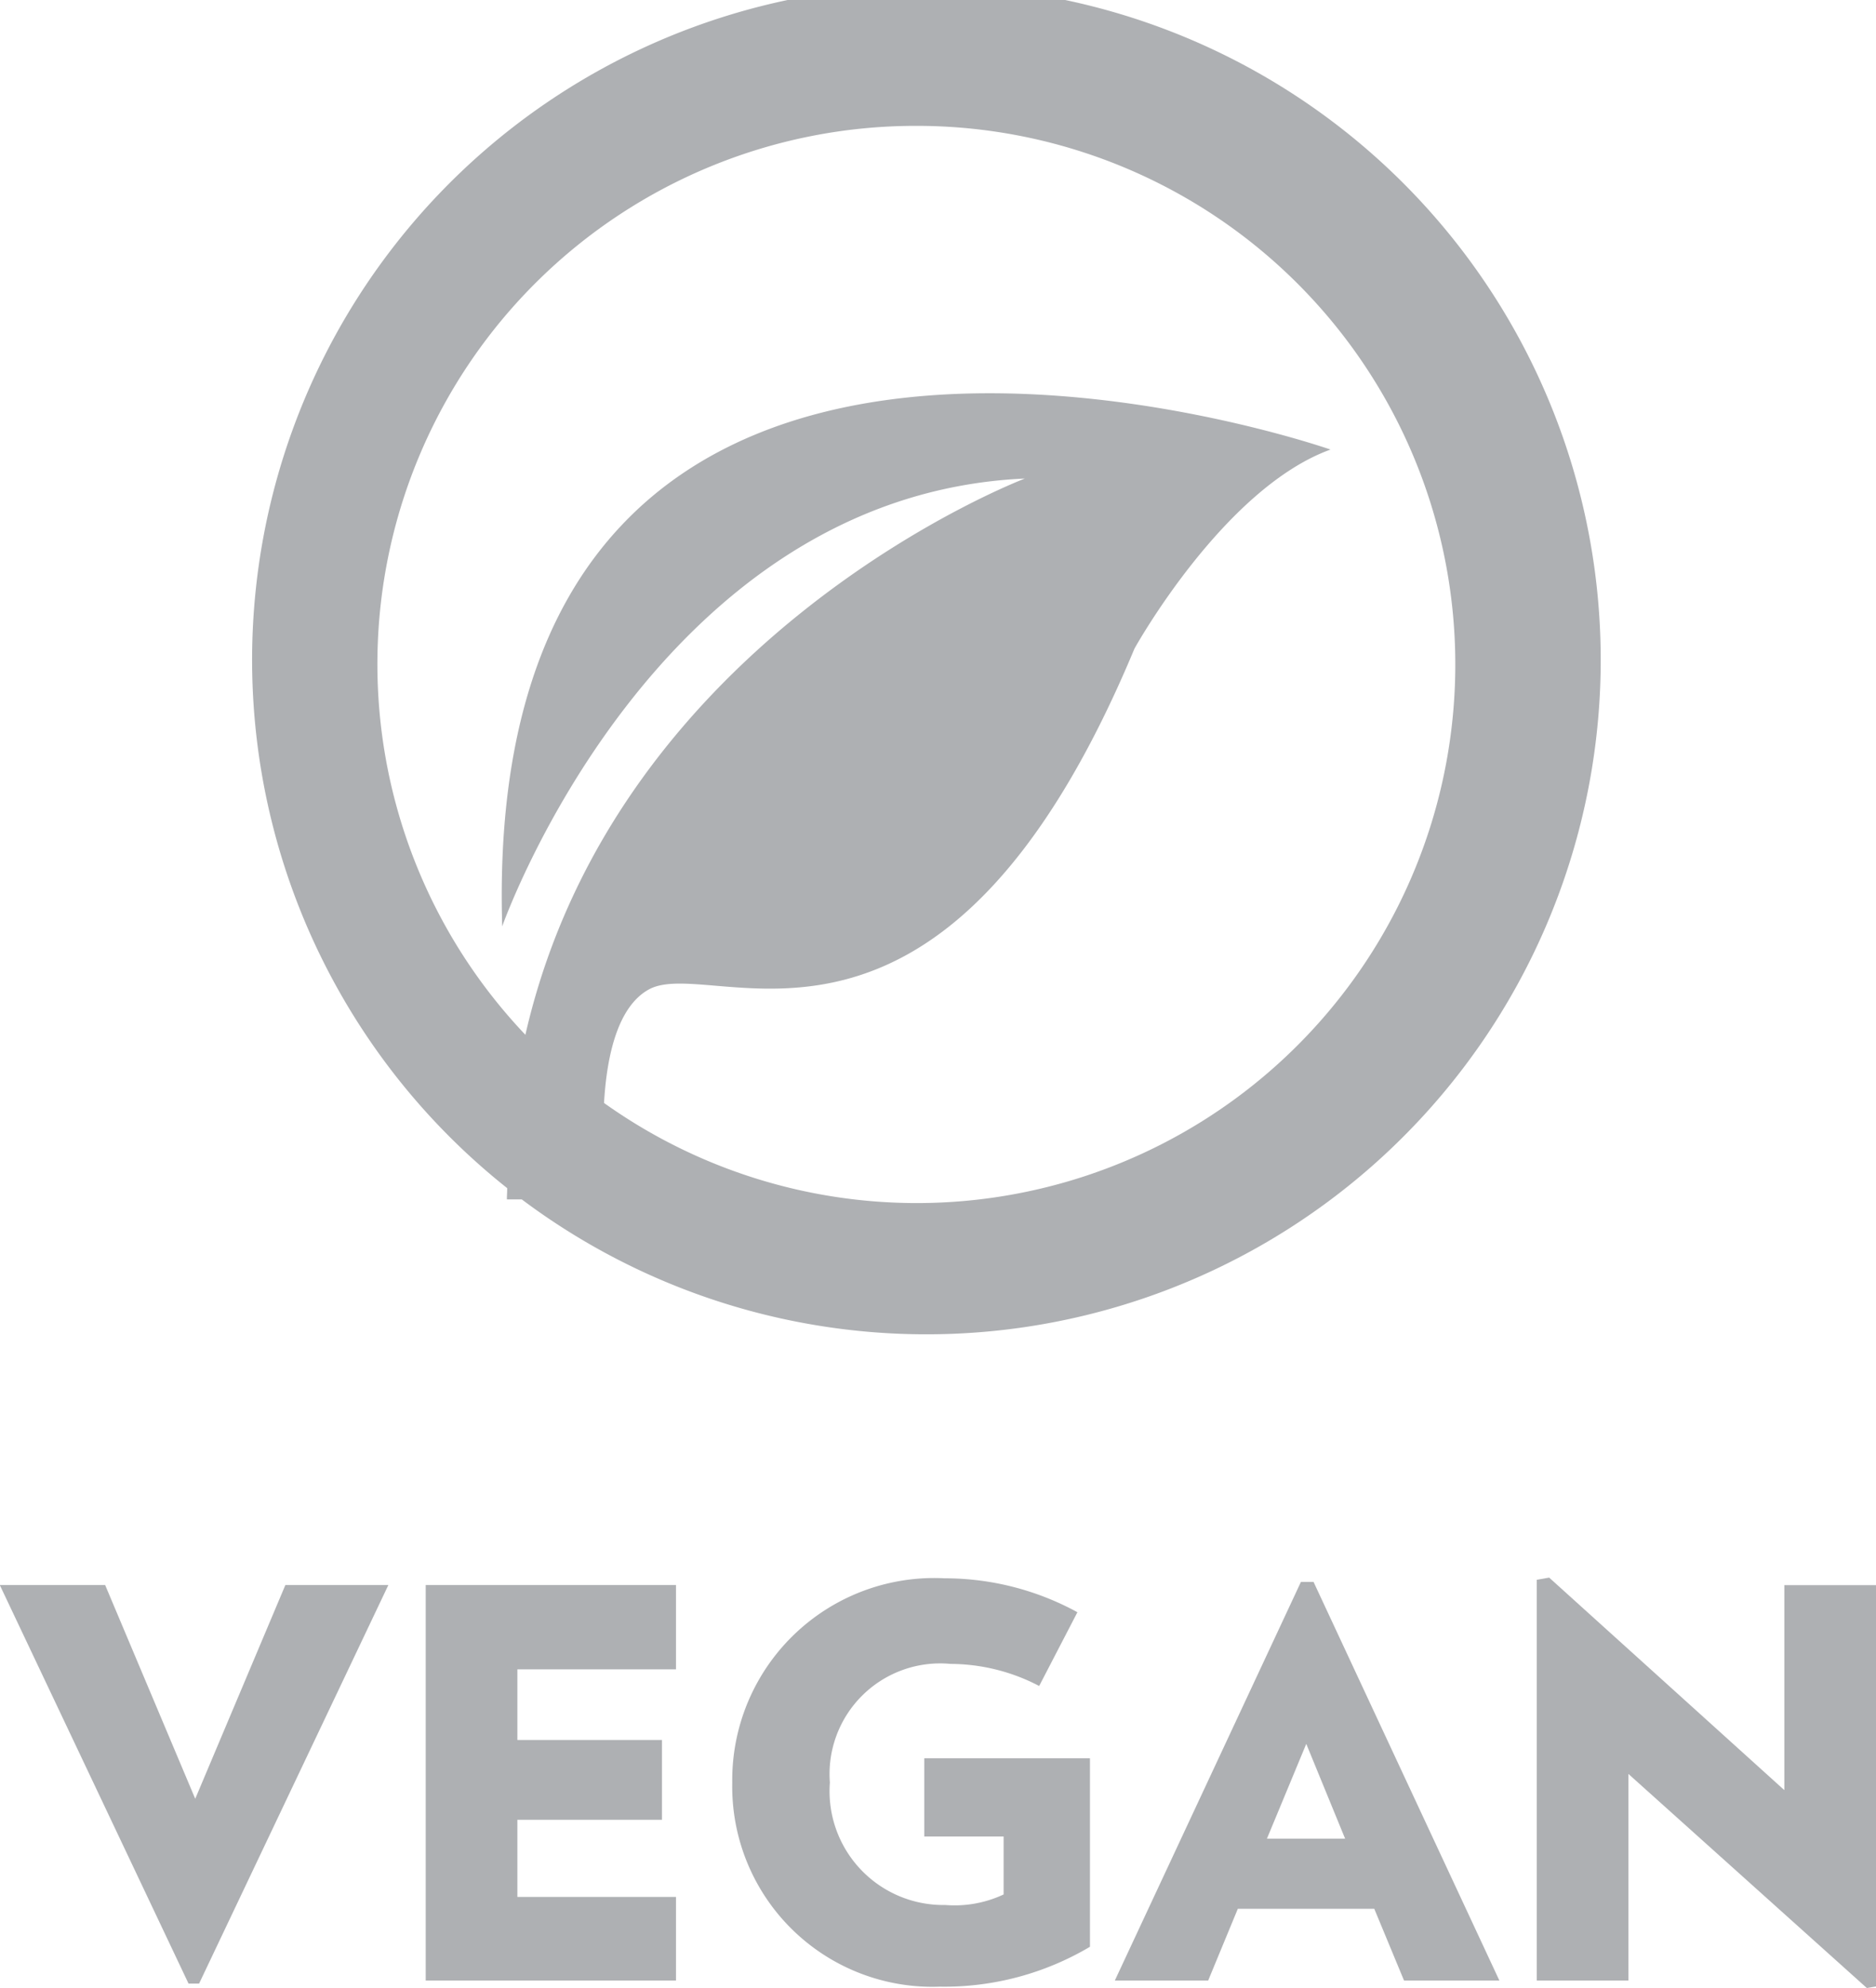
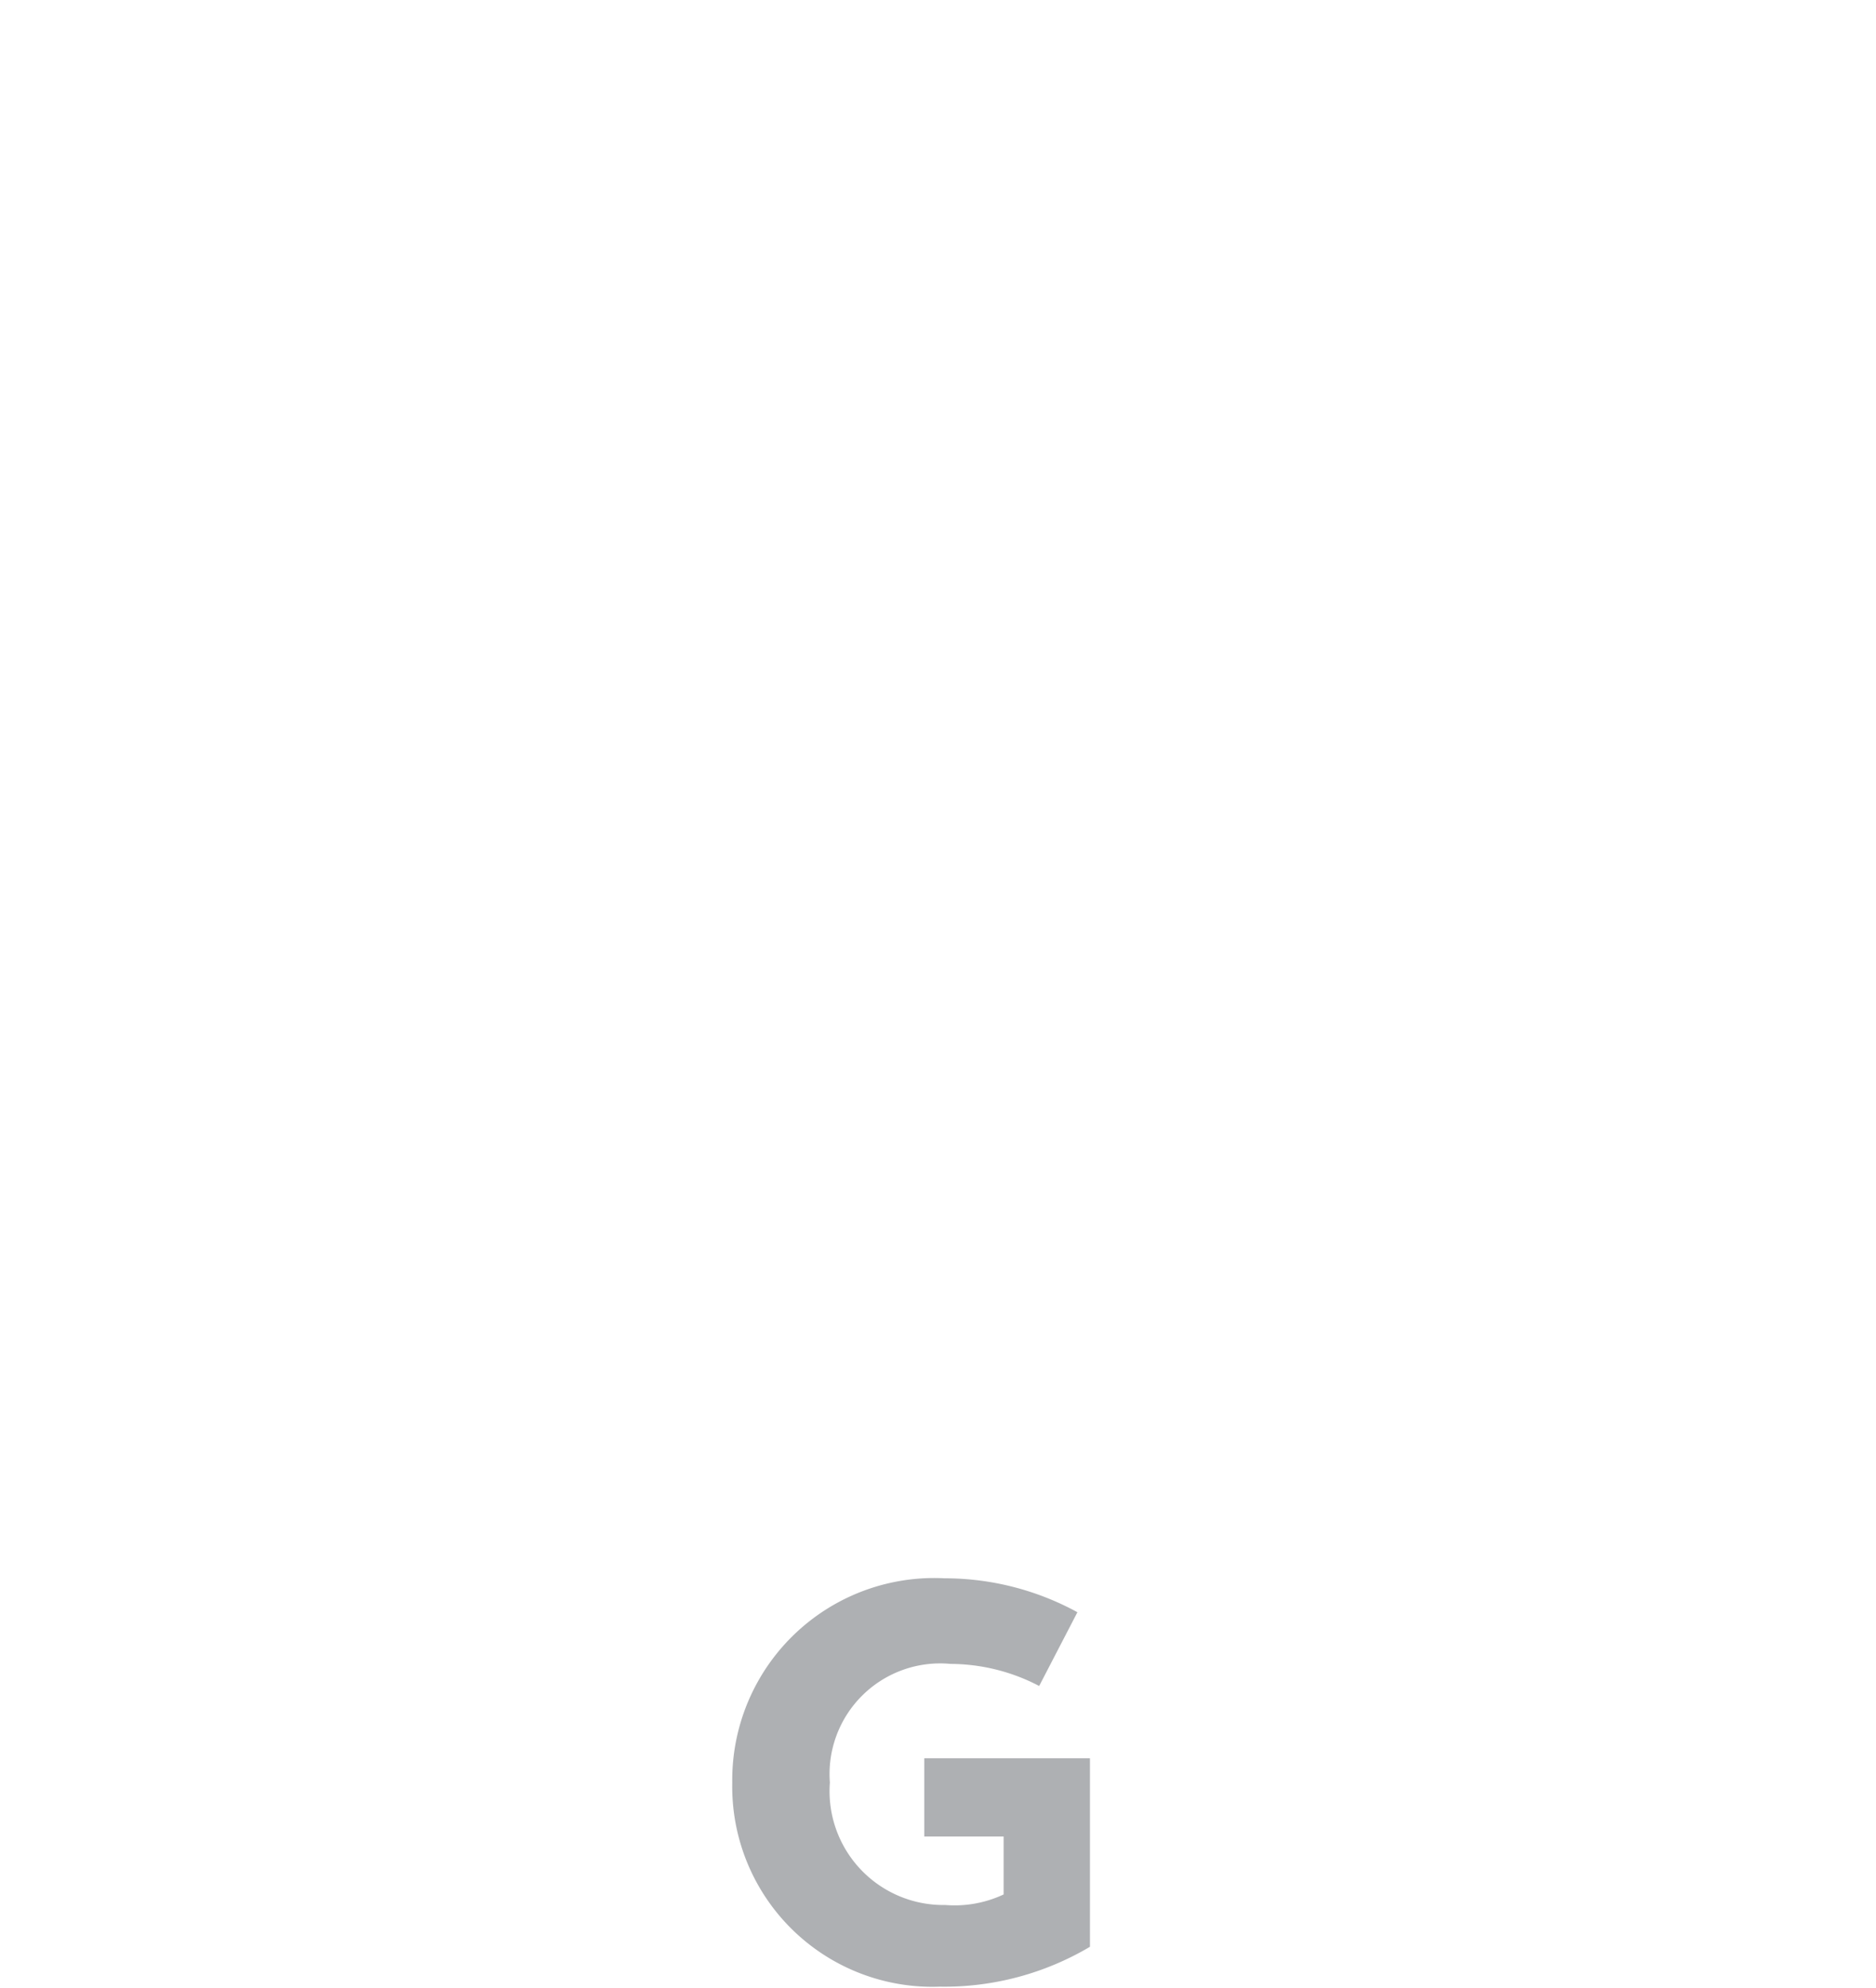
<svg xmlns="http://www.w3.org/2000/svg" width="35.611" height="37.734" viewBox="0 0 35.611 37.734">
  <defs>
    <clipPath id="clip-path">
      <rect width="35.611" height="37.734" fill="none" />
    </clipPath>
  </defs>
  <g id="icon-vegan" transform="translate(0)" clip-path="url(#clip-path)">
-     <path id="Path_538" data-name="Path 538" d="M51.27,23.547c0,.072-.006.139-.006.213h.282a12.8,12.8,0,1,0-.276-.213ZM59.032,3.384a10.223,10.223,0,1,1-5.924,18.546c.051-.89.258-1.835.857-2.158,1.242-.665,5.538,2.346,9.212-6.466,0,0,1.684-3.04,3.721-3.778,0,0-16.165-5.654-15.723,9.05,0,0,2.878-8.185,9.922-8.5,0,0-7.739,2.934-9.482,10.558A10.216,10.216,0,0,1,59.032,3.384Z" transform="translate(-41.642 -0.995)" fill="#aeb0b3" />
-     <path id="Path_539" data-name="Path 539" d="M47.789,19.757,46.079,15.7h-2l3.583,7.565h.2L51.455,15.7H49.5Z" transform="translate(-44.083 14.385)" fill="#aeb0b3" />
-     <path id="Path_540" data-name="Path 540" d="M48.034,23.207h4.751V21.62H49.774V20.156h2.745V18.641H49.774V17.3h3.011V15.7H48.034Z" transform="translate(-39.953 14.385)" fill="#aeb0b3" />
    <path id="Path_541" data-name="Path 541" d="M54.523,20.537h1.506v1.1a2.189,2.189,0,0,1-1.107.2,2.16,2.16,0,0,1-2.191-2.324,2.1,2.1,0,0,1,2.293-2.252,3.647,3.647,0,0,1,1.68.419l.726-1.4a5.254,5.254,0,0,0-2.518-.644,3.835,3.835,0,0,0-4.034,3.881,3.8,3.8,0,0,0,3.942,3.87,5.417,5.417,0,0,0,2.848-.757V19.052H54.523Z" transform="translate(-36.978 14.321)" fill="#aeb0b3" />
-     <path id="Path_542" data-name="Path 542" d="M57.961,15.672l-3.533,7.567H56.2l.563-1.362h2.59l.565,1.362h1.81L58.2,15.672Zm-.646,4.875.747-1.8.738,1.8Z" transform="translate(-33.266 14.353)" fill="#aeb0b3" />
-     <path id="Path_543" data-name="Path 543" d="M63.043,15.776v3.891l-4.464-4.034-.236.041v7.607h1.74V19.359l4.526,4.064.174-.03V15.776Z" transform="translate(-29.172 14.311)" fill="#aeb0b3" />
  </g>
</svg>